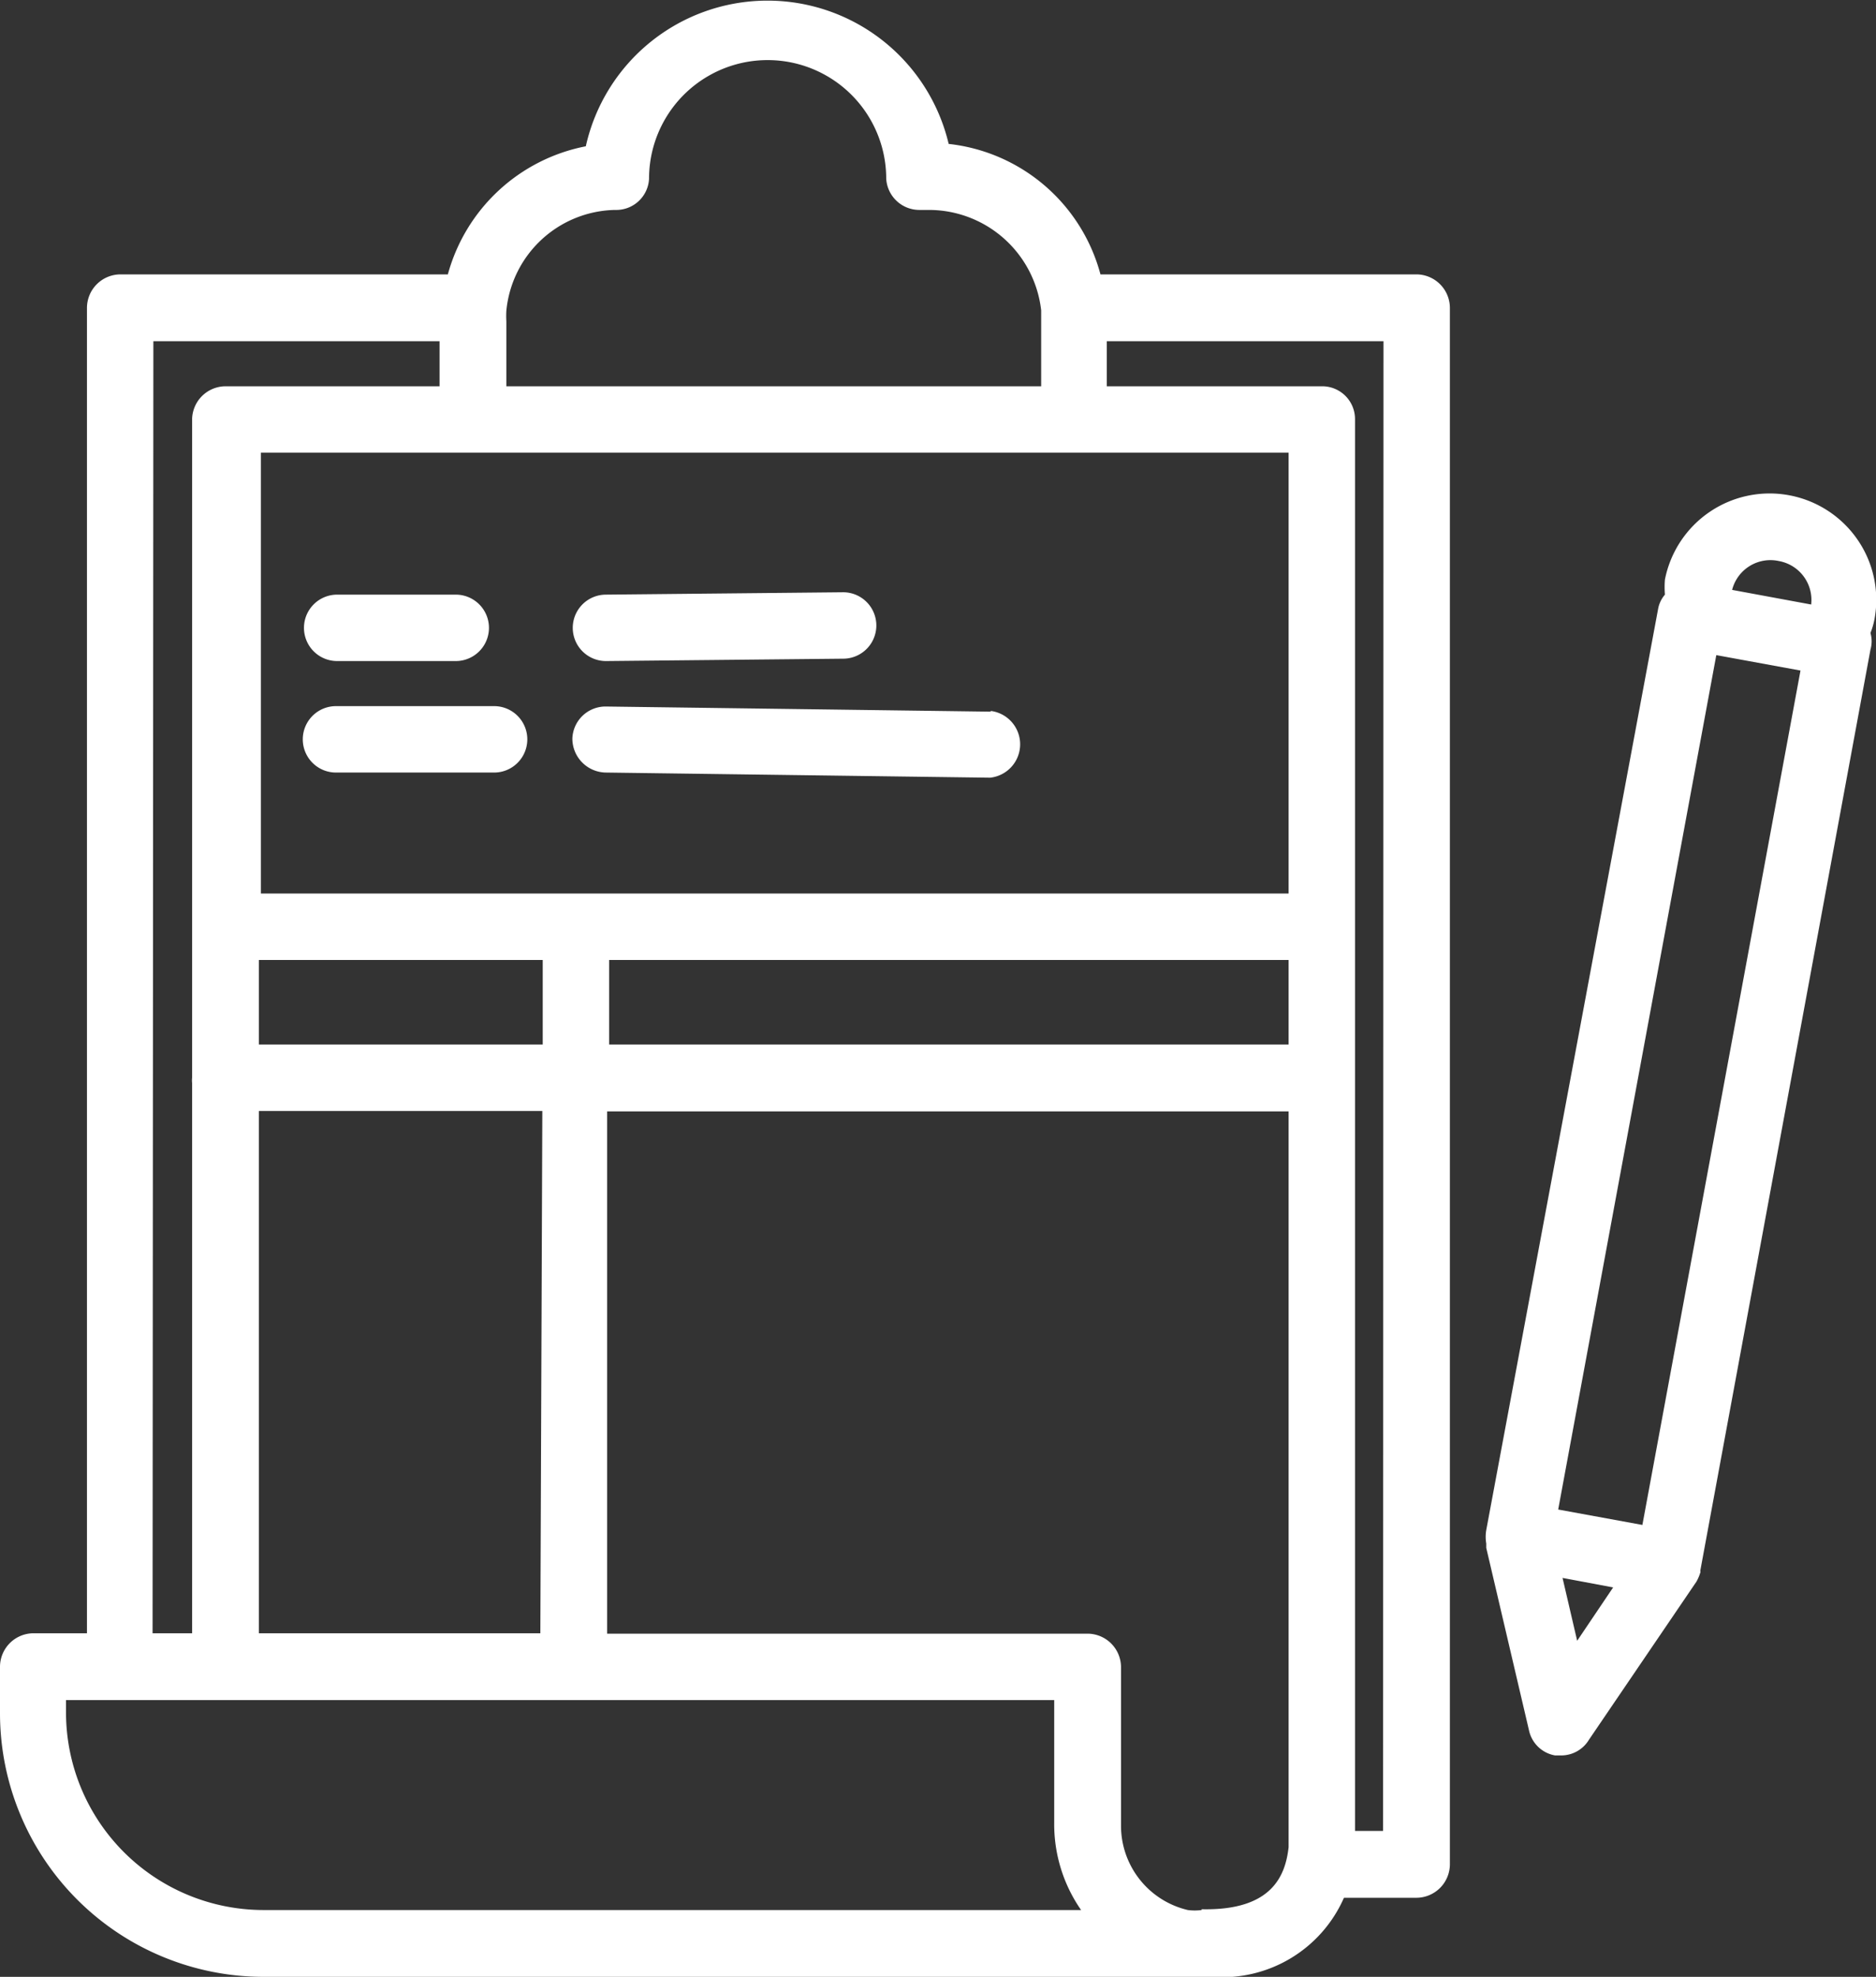
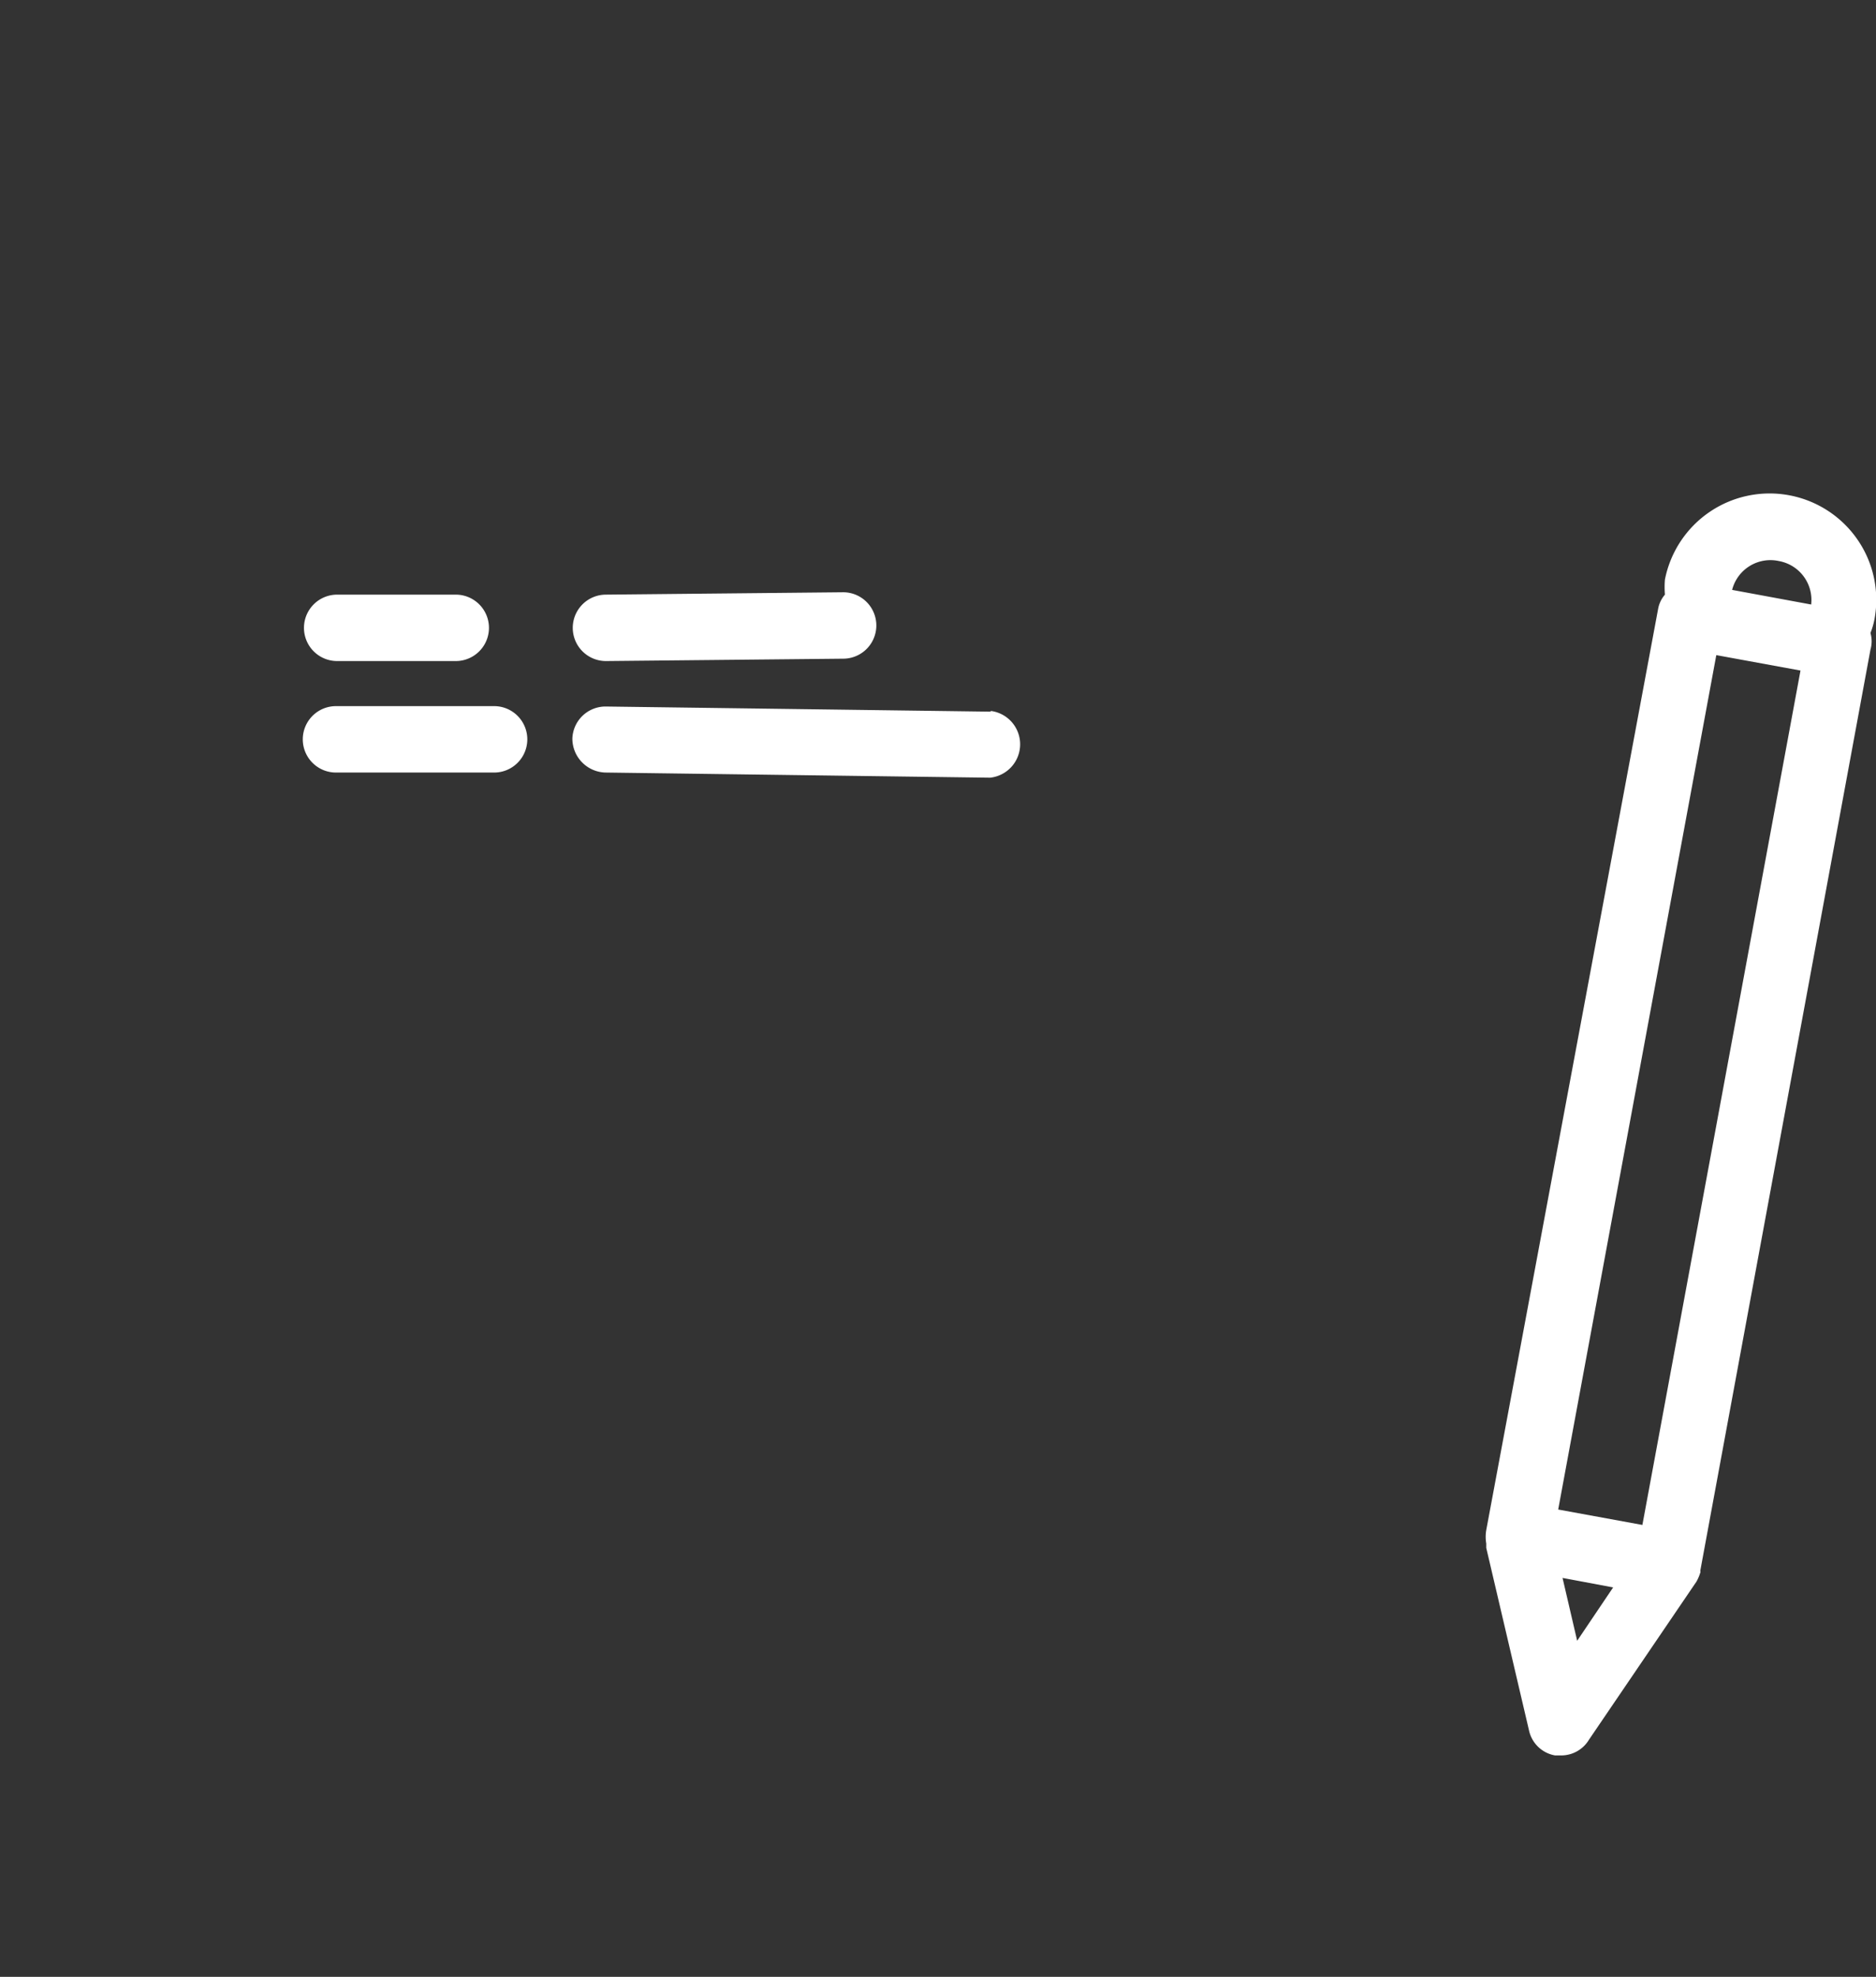
<svg xmlns="http://www.w3.org/2000/svg" viewBox="0 0 47.46 50">
  <rect x="0" y="0" width="47.46" height="50" fill="#333333" stroke="none" />
  <defs>
    <style>.cls-1{fill:#fff;}</style>
  </defs>
  <g id="Layer_2" data-name="Layer 2">
    <g id="Layer_1-2" data-name="Layer 1">
      <g id="sheet">
-         <path class="cls-1" d="M35.84,6.94h-8A4.48,4.48,0,0,0,24,3.64a4.71,4.71,0,0,0-9.18.06,4.51,4.51,0,0,0-3.49,3.24H3.05a.85.85,0,0,0-.85.84V41.31H.84a.85.85,0,0,0-.84.84v1.18A6.67,6.67,0,0,0,6.67,50H30.56l.11,0A3.36,3.36,0,0,0,34,48h1.83a.85.85,0,0,0,.85-.84h0V7.79a.85.85,0,0,0-.84-.85ZM6.55,41.31V28.1h7.17l-.05,13.21Zm0-14.89V24.28h7.18v2.14Zm8.86-2.14H32.6v2.14H15.41ZM32.6,22.6h-26V11.45H32.6Zm-17-17.29a.83.83,0,0,0,.82-.79,3,3,0,0,1,6,0,.84.84,0,0,0,.84.79h.25a2.86,2.86,0,0,1,2.83,2.54c0,.1,0,.19,0,.29V9.77H12.81V8.13a2.26,2.26,0,0,1,0-.27A2.82,2.82,0,0,1,15.55,5.31ZM3.88,8.63h7.24V9.77H5.7a.85.85,0,0,0-.84.84v13l0,3.65a.61.61,0,0,0,0,.13V41.31h-1ZM6.67,48.31a5,5,0,0,1-5-5V43h25v3.1a3.8,3.8,0,0,0,.68,2.21Zm23.73,0a1.34,1.34,0,0,1-.35,0,2.19,2.19,0,0,1-1.69-2.15v-4a.85.85,0,0,0-.84-.84H15.36l0-13.21H32.6V46.72C32.52,47.43,32.19,48.33,30.4,48.29Zm4.59-2h-.71V10.61a.83.83,0,0,0-.84-.84H28V8.63h7Z" />
        <path class="cls-1" d="M12.5,17.86h-4a.84.84,0,1,0,0,1.68h4a.84.84,0,1,0,0-1.68ZM25.08,18l-9.74-.13a.84.84,0,0,0-.86.81v0a.86.86,0,0,0,.84.86h0l9.73.13h0a.85.85,0,0,0,0-1.69Zm-9.75-1.28h0l6-.06a.84.84,0,1,0,0-1.68h0l-6,.06a.84.84,0,1,0,0,1.68Zm-6.8,0h3a.84.84,0,0,0,0-1.68h-3a.84.84,0,1,0,0,1.68ZM47,13.66a2.7,2.7,0,0,0-4.88,1,2.34,2.34,0,0,0,0,.38.76.76,0,0,0-.17.35L37.6,38.7a1,1,0,0,0,0,.34v.11l1.08,4.61a.82.82,0,0,0,.66.64l.16,0A.82.82,0,0,0,40.2,44l2.72-4s0,0,0,0a1.22,1.22,0,0,0,.1-.24.14.14,0,0,1,0-.06h0l4.3-23.27a.76.76,0,0,0,0-.42,1.91,1.91,0,0,0,.1-.34h0A2.68,2.68,0,0,0,47,13.66Zm-2,.53a1,1,0,0,1,.82,1.1l-2-.37A1,1,0,0,1,45,14.19ZM39.9,41.5l-.37-1.59,1.28.24Zm1.65-2.93-2.13-.39,4-21.61,2.13.39Z" />
      </g>
    </g>
  </g>
</svg>